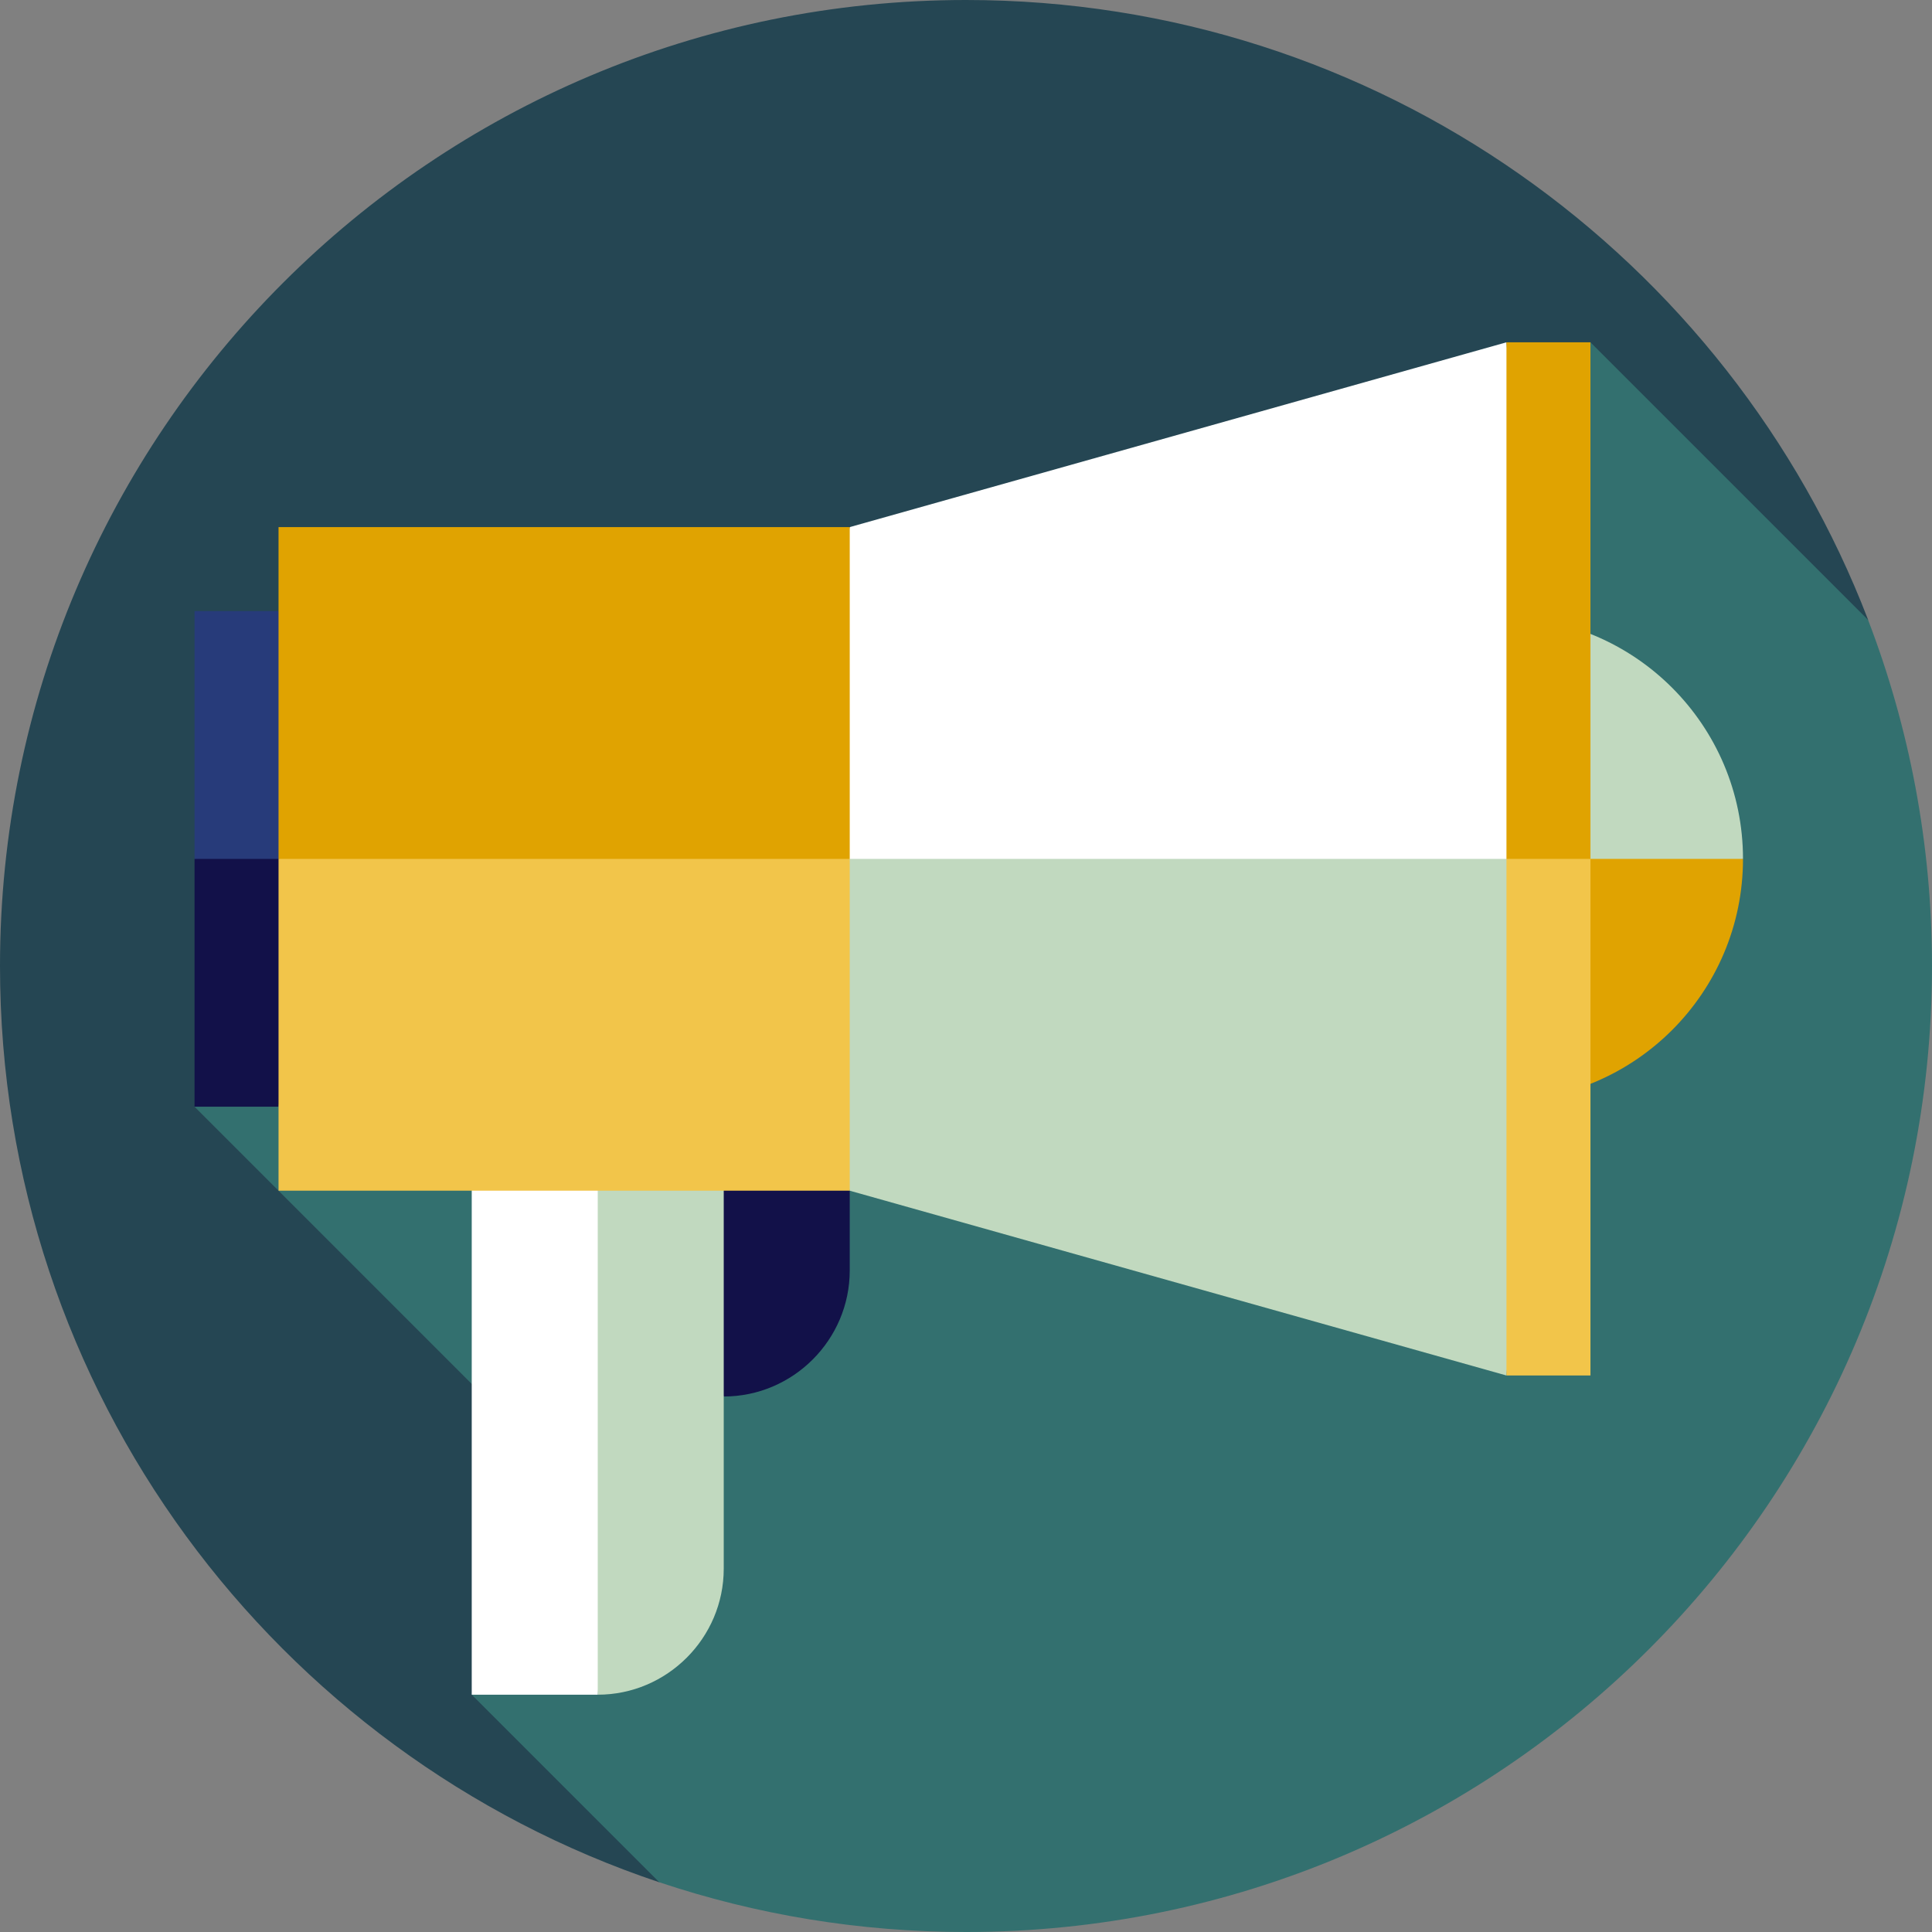
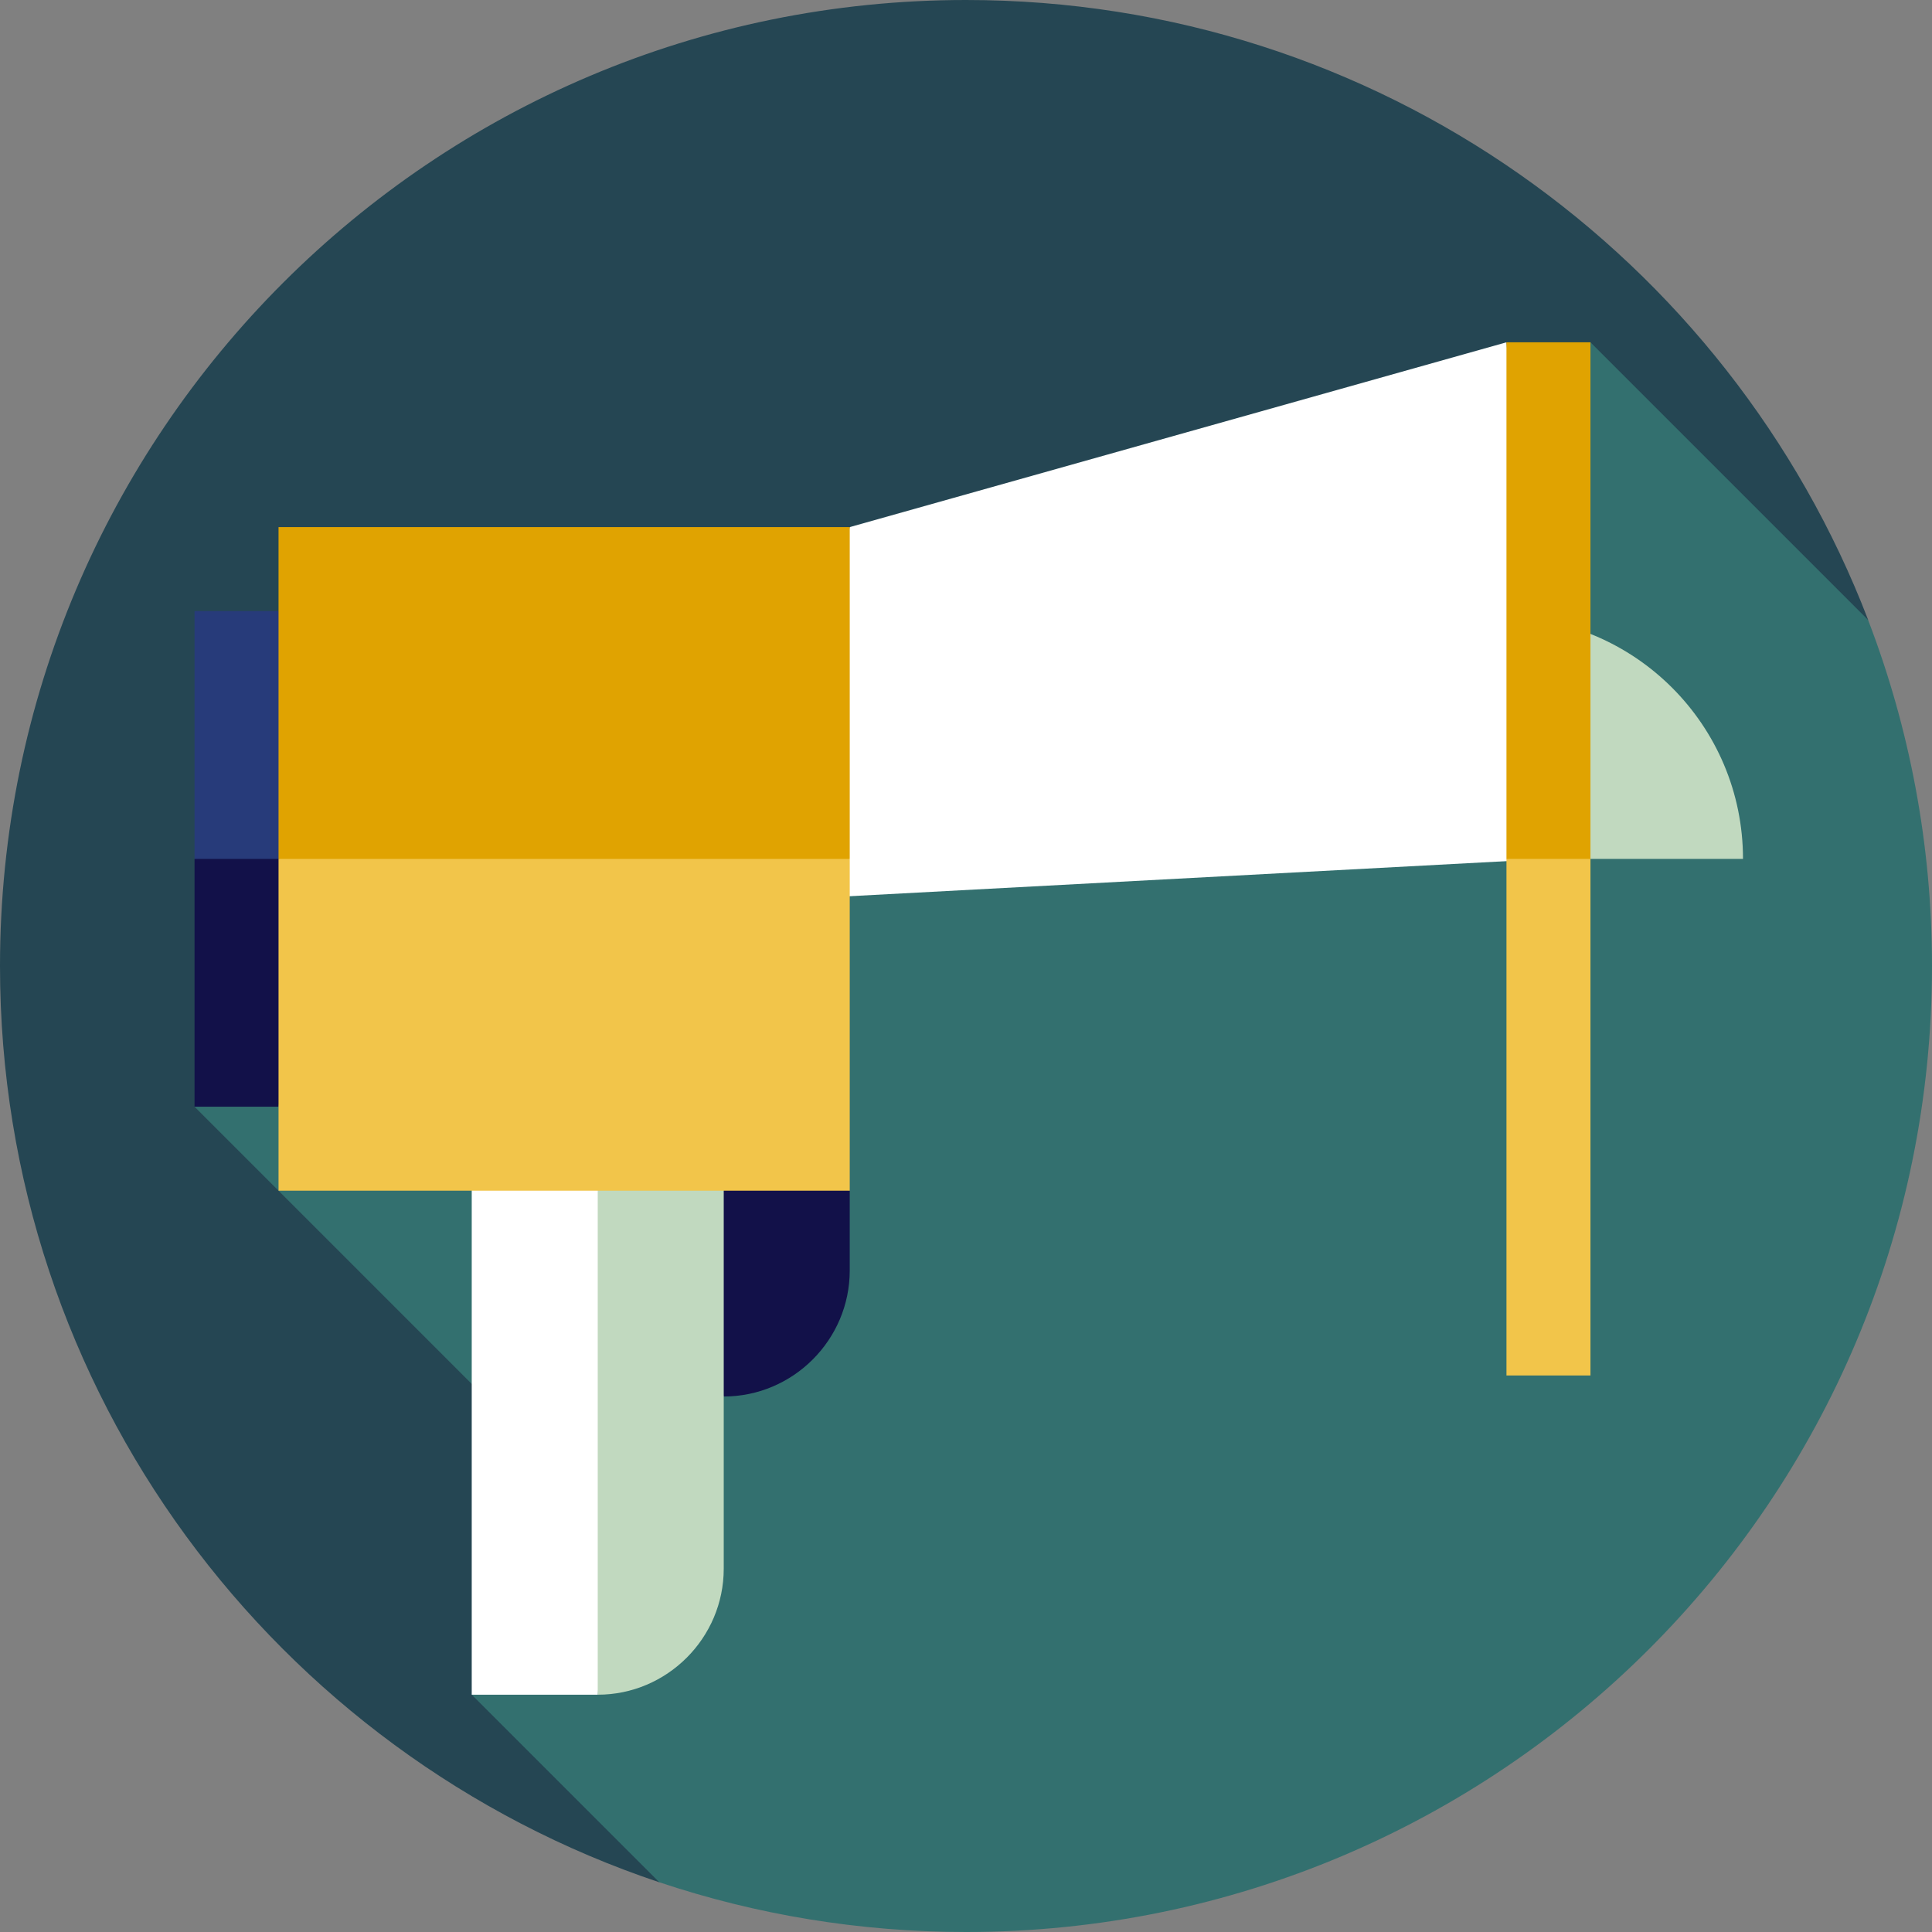
<svg xmlns="http://www.w3.org/2000/svg" version="1.1" id="Layer_1" viewBox="0 0 460 460" xml:space="preserve" width="800px" height="800px" fill="#000000">
  <rect x="0" y="0" width="460" height="460" fill="#808080" stroke="none" />
  <g id="SVGRepo_bgCarrier" stroke-width="0" />
  <g id="SVGRepo_tracerCarrier" stroke-linecap="round" stroke-linejoin="round" />
  <g id="SVGRepo_iconCarrier">
    <g>
      <path style="fill:#254653;" d="M230,0C102.974,0,0,102.975,0,230c0,101.497,65.743,187.639,156.969,218.163l287.825-300.576 C411.655,61.27,327.983,0,230,0z" />
      <path style="fill:#33706f;" d="M460,230c0-29.041-5.397-56.818-15.219-82.401l-66.1-66.101L46.318,263.501l78.013,78.014 l-12.013,61.986l44.654,44.654C179.917,455.833,204.471,460,230,460C357.026,460,460,357.025,460,230z" />
-       <path style="fill:#e0a301;" d="M357.36,194.5l57.64,10c0,31.83-25.8,57.63-57.64,57.63V194.5z" />
      <path style="fill:#c1d9bf;" d="M415,204.5h-57.64v-57.64C389.2,146.86,415,172.67,415,204.5z" />
      <path style="fill:#121149;" d="M152.318,264.501l20,68c16.5,0,30-13.5,30-30v-19L152.318,264.501z" />
      <path style="fill:#c1d9bf;" d="M132.318,264.501l10,139c16.5,0,30-13.5,30-30v-109H132.318z" />
      <rect x="112.318" y="264.501" style="fill:#FFFFFF;" width="30" height="139" />
      <polygon style="fill:#FFFFFF;" points="202.318,125.501 181.409,214.499 368.682,204.499 358.682,81.499 " />
-       <polygon style="fill:#c1d9bf;" points="202.318,283.501 181.409,204.499 368.682,204.499 358.682,327.499 " />
      <polygon style="fill:#f2c54a;" points="378.682,204.499 368.682,194.499 358.682,204.499 358.682,327.499 378.682,327.499 " />
      <polygon style="fill:#121149;" points="46.318,204.501 46.318,263.501 66.318,263.501 76.318,194.501 " />
      <polygon style="fill:#273B7A;" points="46.318,145.501 46.318,204.501 76.318,204.501 66.318,145.501 " />
      <polygon style="fill:#f2c54a;" points="202.318,204.501 202.318,283.501 66.318,283.501 66.318,204.501 129.136,184.501 " />
      <rect x="66.318" y="125.501" style="fill:#e0a301;" width="136" height="79" />
      <rect x="358.682" y="81.499" style="fill:#e0a301;" width="20" height="123" />
    </g>
  </g>
</svg>